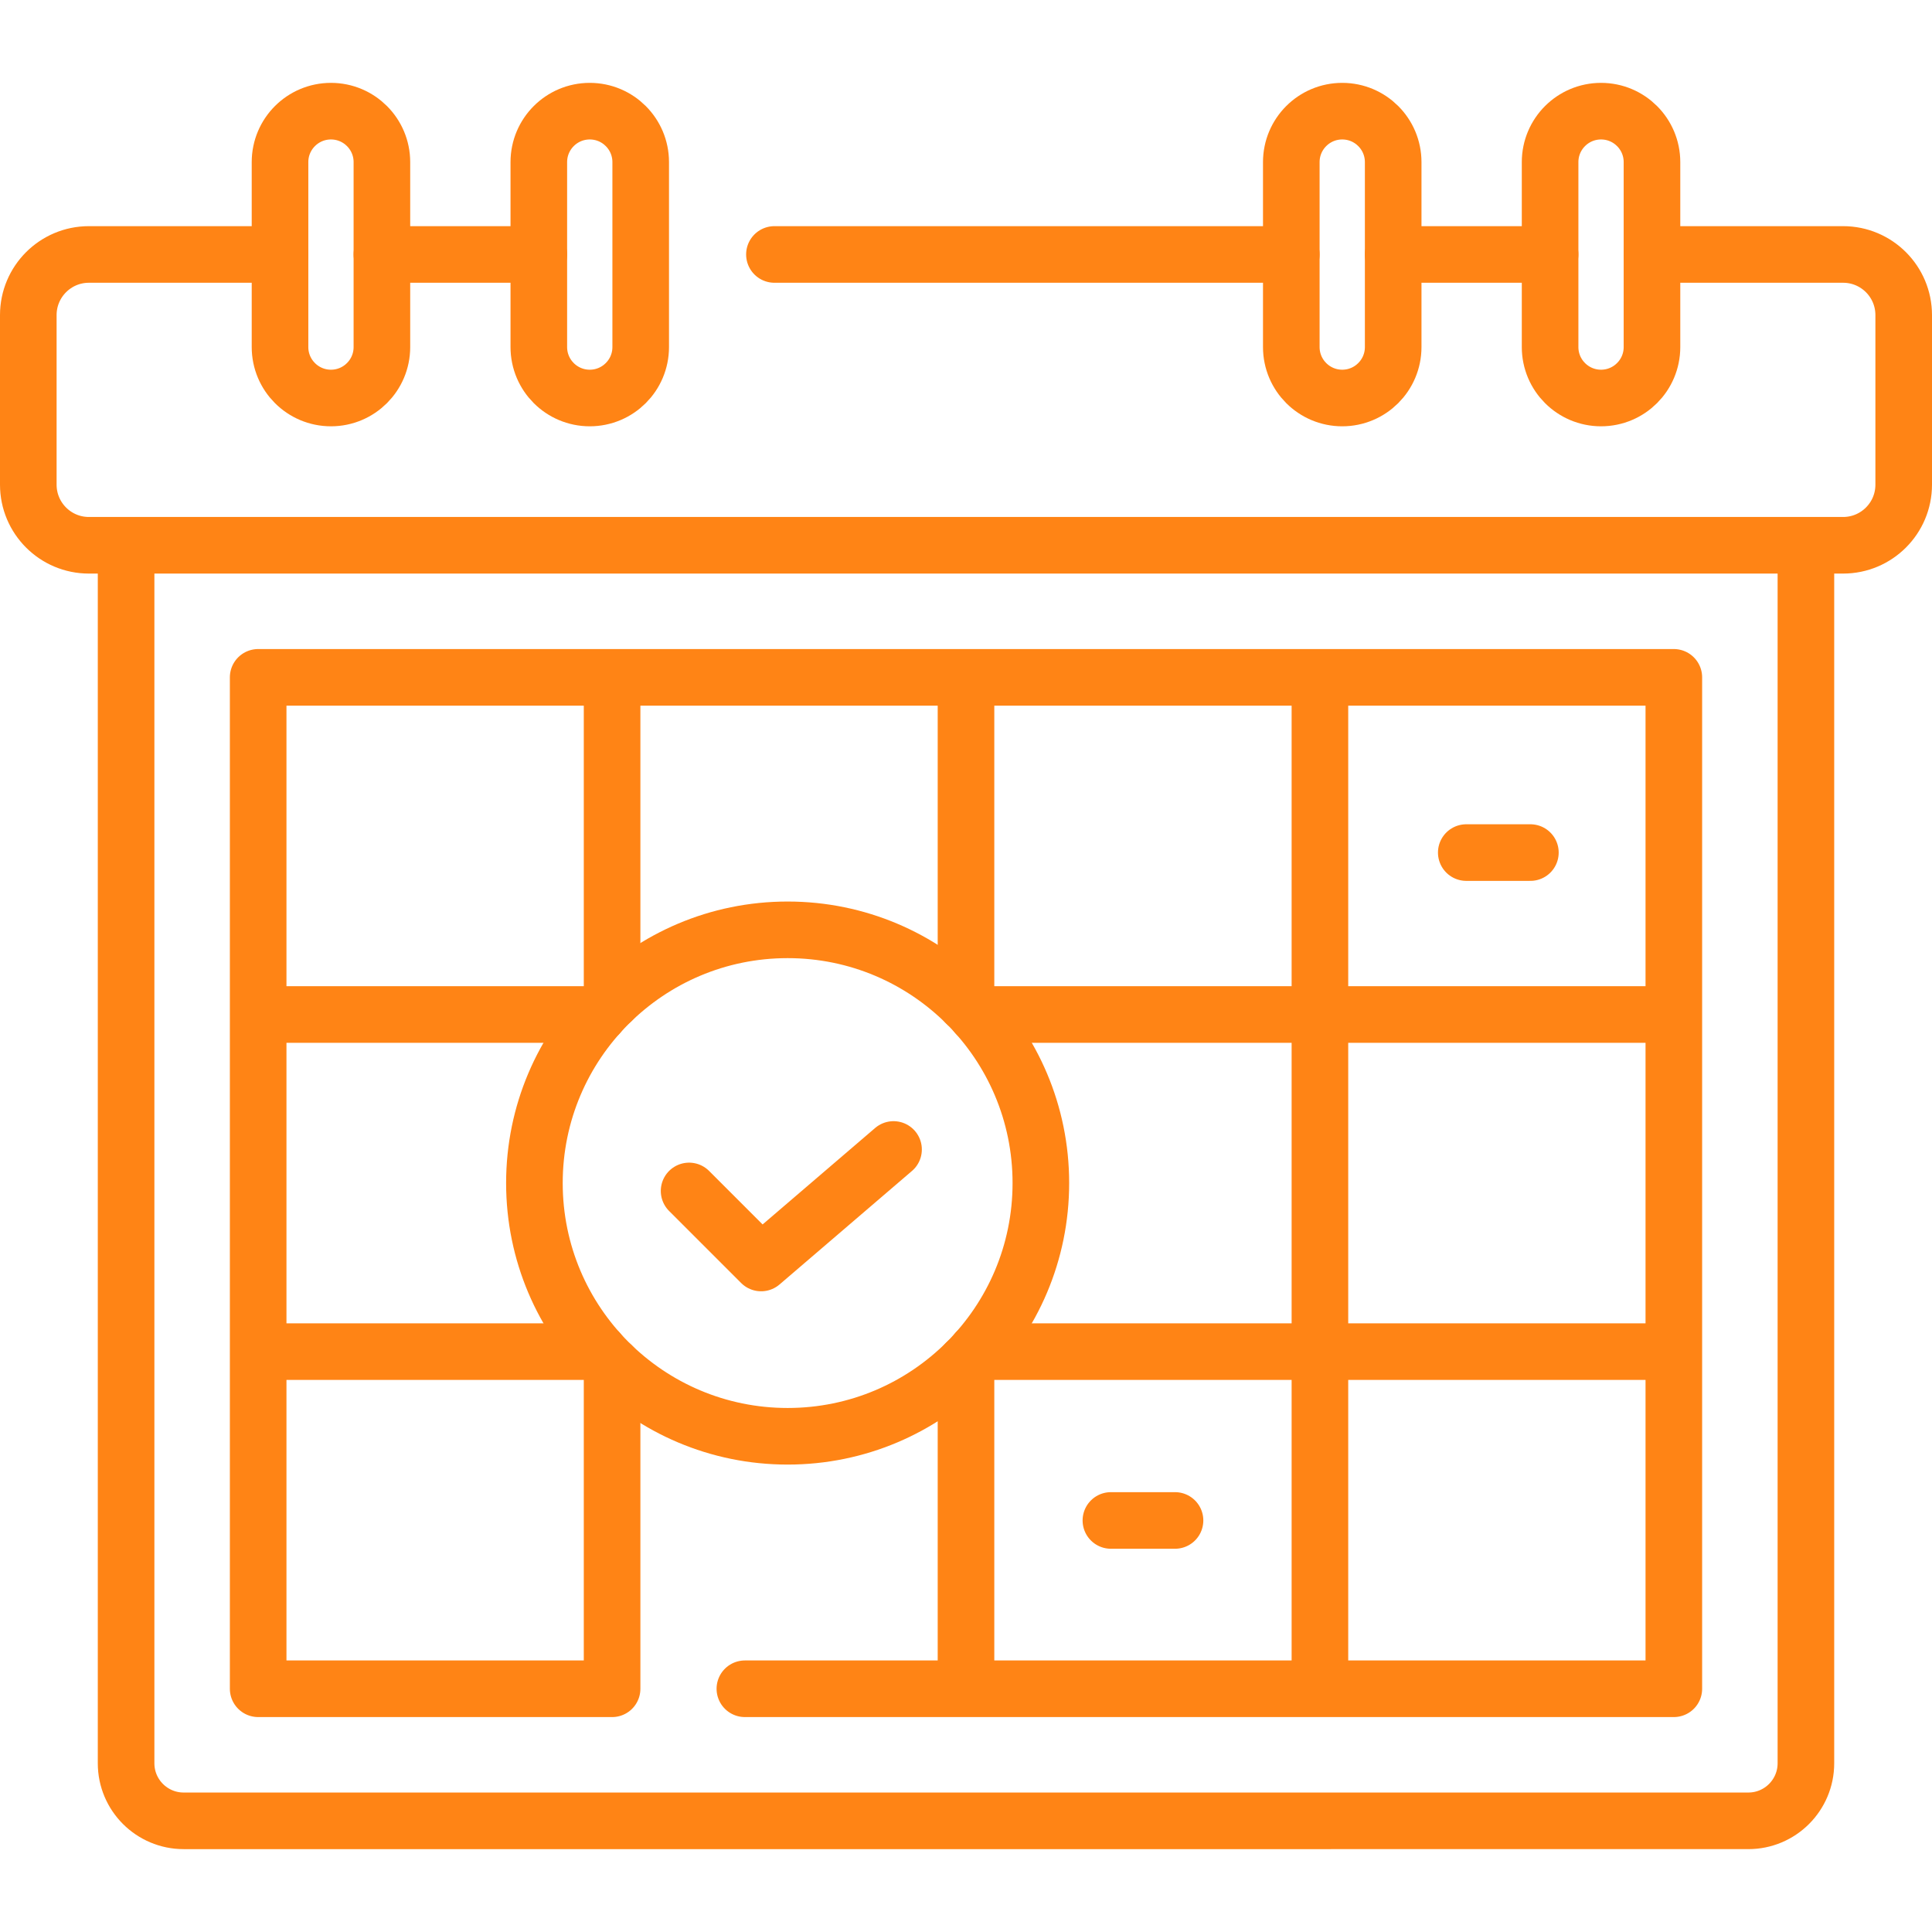
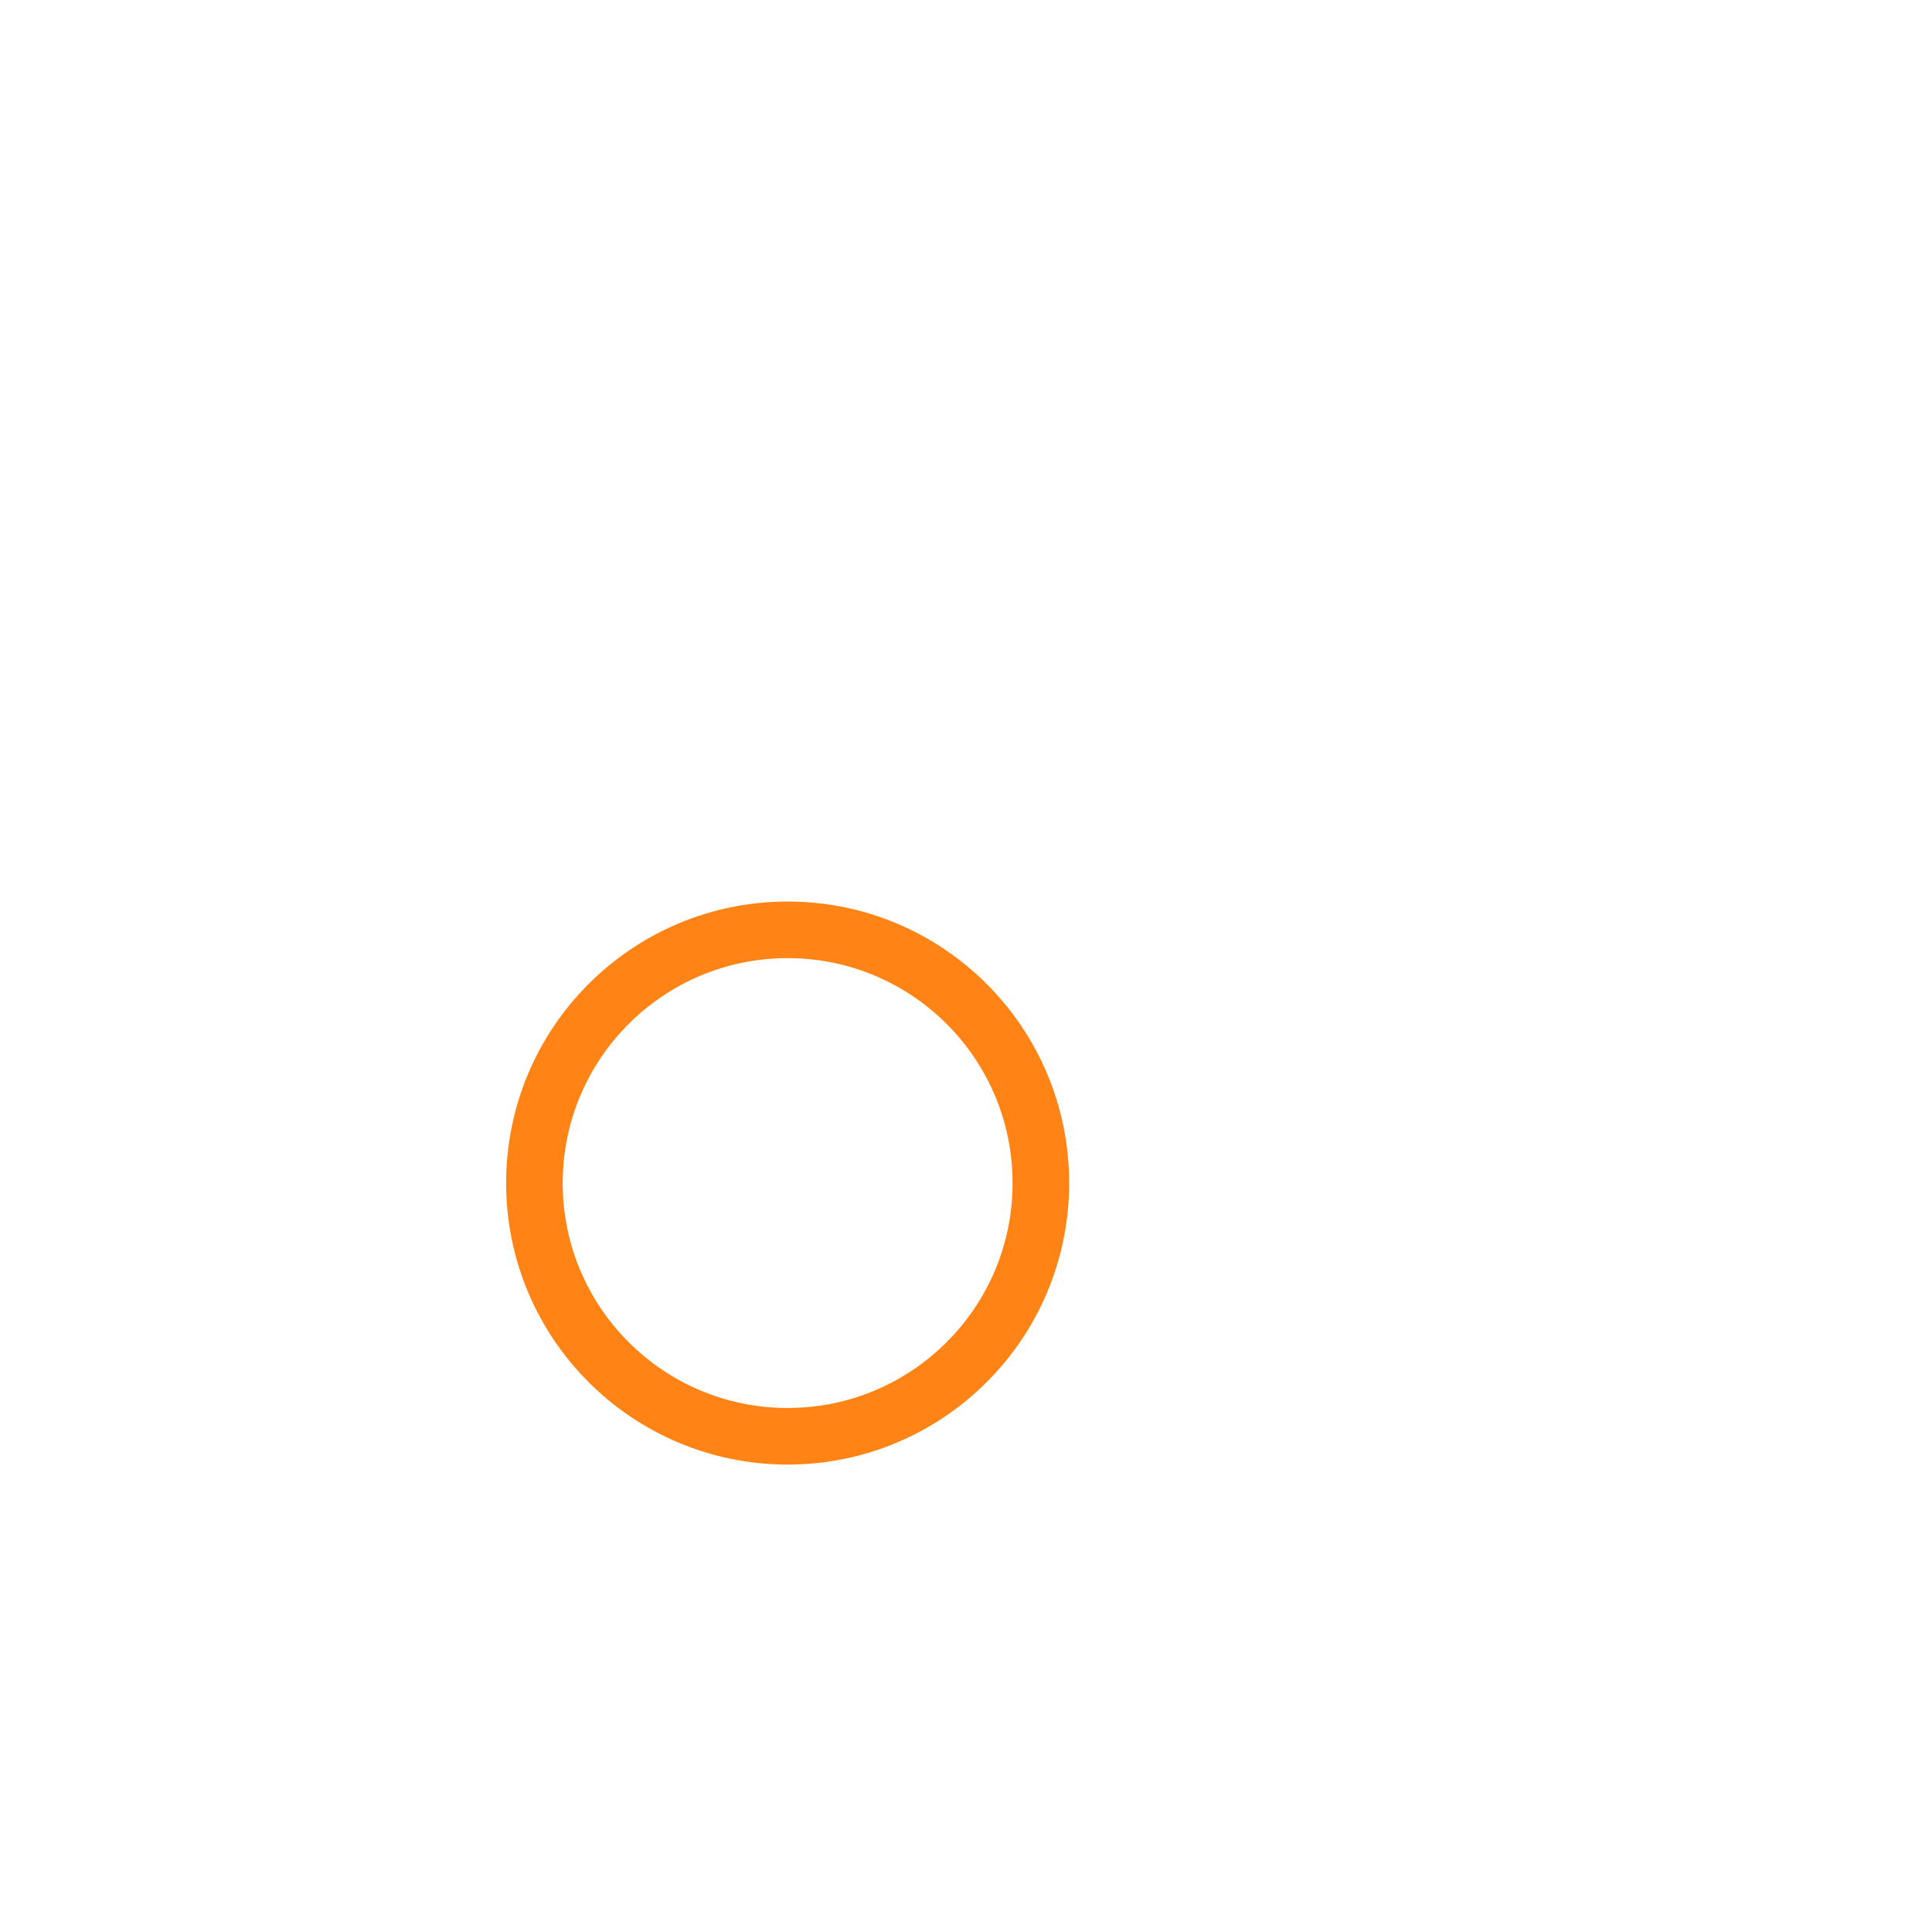
<svg xmlns="http://www.w3.org/2000/svg" class="" xml:space="preserve" style="enable-background:new 0 0 512 512" viewBox="0 0 512 512" y="0" x="0" height="512" width="512" version="1.1">
  <g>
-     <path class="" opacity="1" data-original="#000000" stroke-miterlimit="10" stroke-linejoin="round" stroke-linecap="round" stroke-width="15" stroke="#ff8415" fill="none" style="stroke-width:15;stroke-linecap:round;stroke-linejoin:round;stroke-miterlimit:10;" d="M342.21 67.434H205.23M437.79 67.434h50.65c8.87 0 16.06 7.19 16.06 16.07v44.94c0 8.87-7.19 16.06-16.06 16.06H23.56c-8.87 0-16.06-7.19-16.06-16.06v-44.94c0-8.88 7.19-16.07 16.06-16.07h50.65M142.79 67.434h-41.58M410.79 67.434h-41.58M33.416 144.505h445.168v322.777c0 8.426-6.831 15.257-15.257 15.257H48.673c-8.426 0-15.257-6.831-15.257-15.257V144.505z" />
-     <path class="" opacity="1" data-original="#000000" stroke-miterlimit="10" stroke-linejoin="round" stroke-linecap="round" stroke-width="15" stroke="#ff8415" fill="none" style="stroke-width:15;stroke-linecap:round;stroke-linejoin:round;stroke-miterlimit:10;" d="M162.21 447.54H68.416V179.505h375.168V447.54H197.4M87.708 105.475c-7.456 0-13.5-6.044-13.5-13.5V42.96c0-7.456 6.044-13.5 13.5-13.5s13.5 6.044 13.5 13.5v49.015c0 7.456-6.044 13.5-13.5 13.5zM156.293 105.475c-7.456 0-13.5-6.044-13.5-13.5V42.96c0-7.456 6.044-13.5 13.5-13.5s13.5 6.044 13.5 13.5v49.015c0 7.456-6.044 13.5-13.5 13.5zM355.707 105.475c-7.456 0-13.5-6.044-13.5-13.5V42.96c0-7.456 6.044-13.5 13.5-13.5s13.5 6.044 13.5 13.5v49.015c0 7.456-6.044 13.5-13.5 13.5zM424.292 105.475c-7.456 0-13.5-6.044-13.5-13.5V42.96c0-7.456 6.044-13.5 13.5-13.5s13.5 6.044 13.5 13.5v49.015c0 7.456-6.044 13.5-13.5 13.5zM162.21 447.544v-85.66M162.21 265.164v-85.66M256 447.544v-86.39M256 265.894v-86.39M349.792 179.505V447.54M443.58 268.854H258.8M158.66 268.854H68.42M443.58 358.194H258.8M158.66 358.194H68.42" />
    <circle class="" opacity="1" data-original="#000000" stroke-miterlimit="10" stroke-linejoin="round" stroke-linecap="round" stroke-width="15" stroke="#ff8415" fill="none" style="stroke-width:15;stroke-linecap:round;stroke-linejoin:round;stroke-miterlimit:10;" r="67.107" cy="313.522" cx="208.732" />
-     <path class="" opacity="1" data-original="#000000" stroke-miterlimit="10" stroke-linejoin="round" stroke-linecap="round" stroke-width="15" stroke="#ff8415" fill="none" style="stroke-width:15;stroke-linecap:round;stroke-linejoin:round;stroke-miterlimit:10;" d="m236.798 304.623-35.093 30.08-19.089-19.089M388.577 225.941h16.992M294.4 402.936h16.992" />
  </g>
</svg>